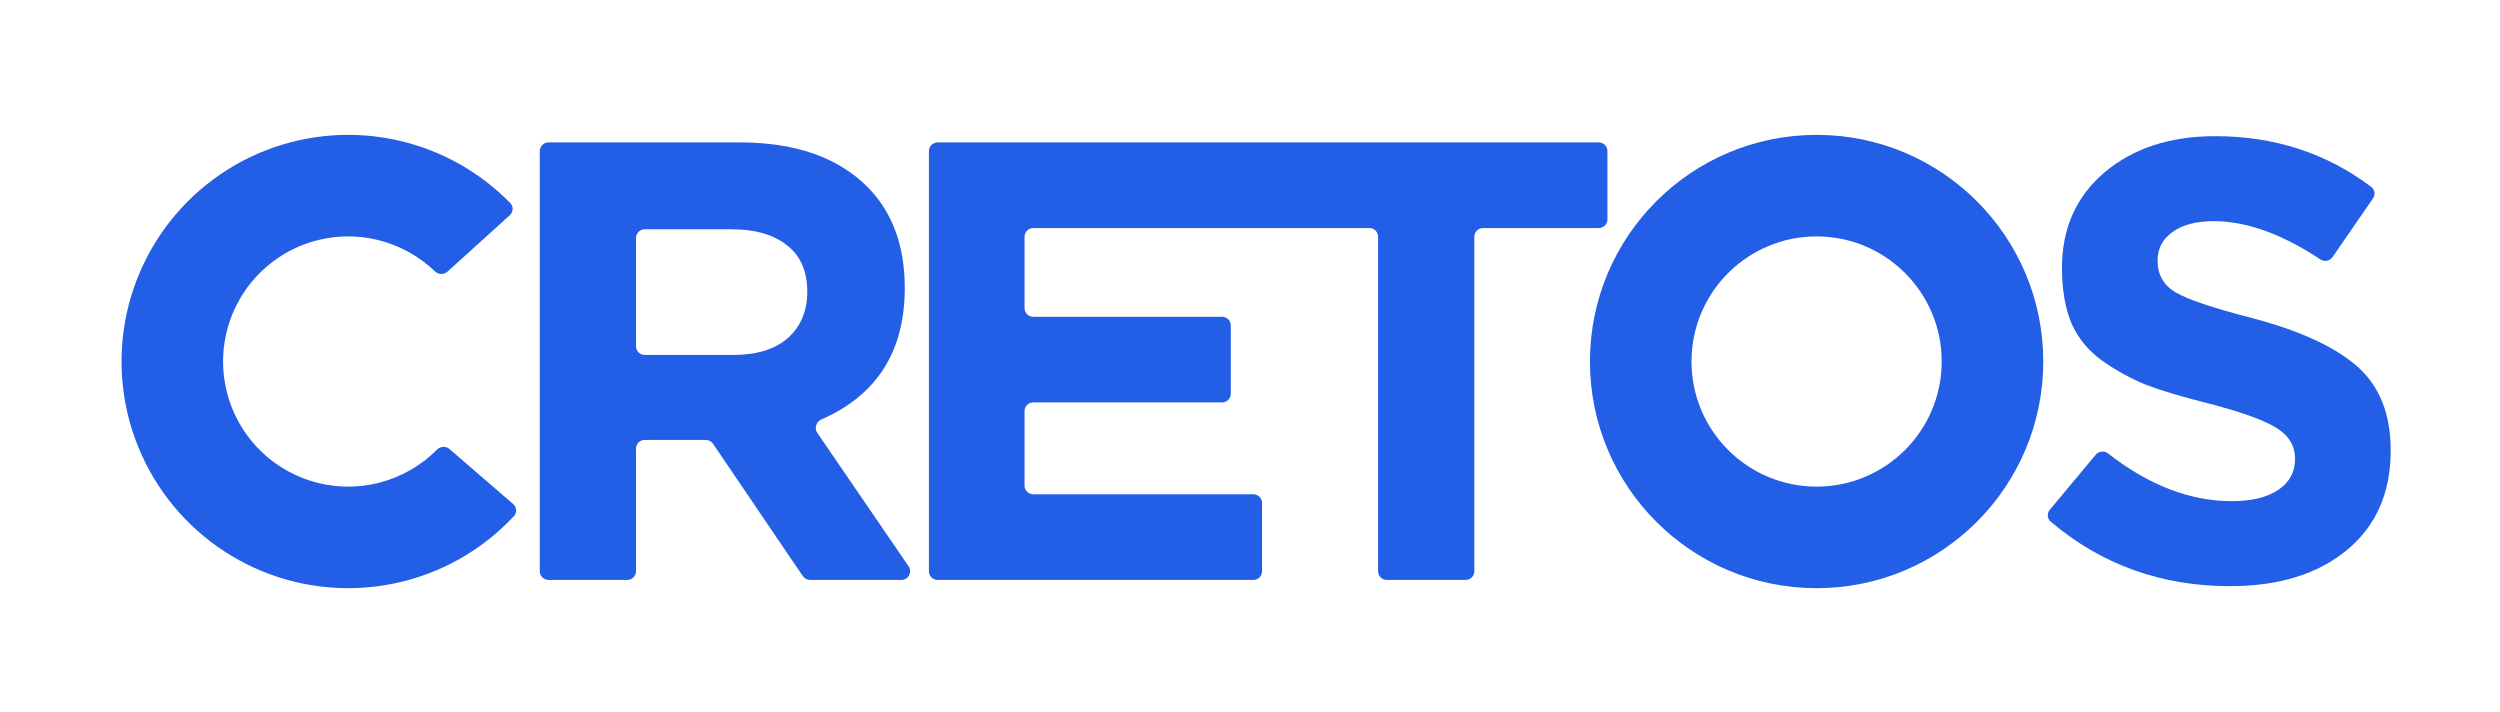
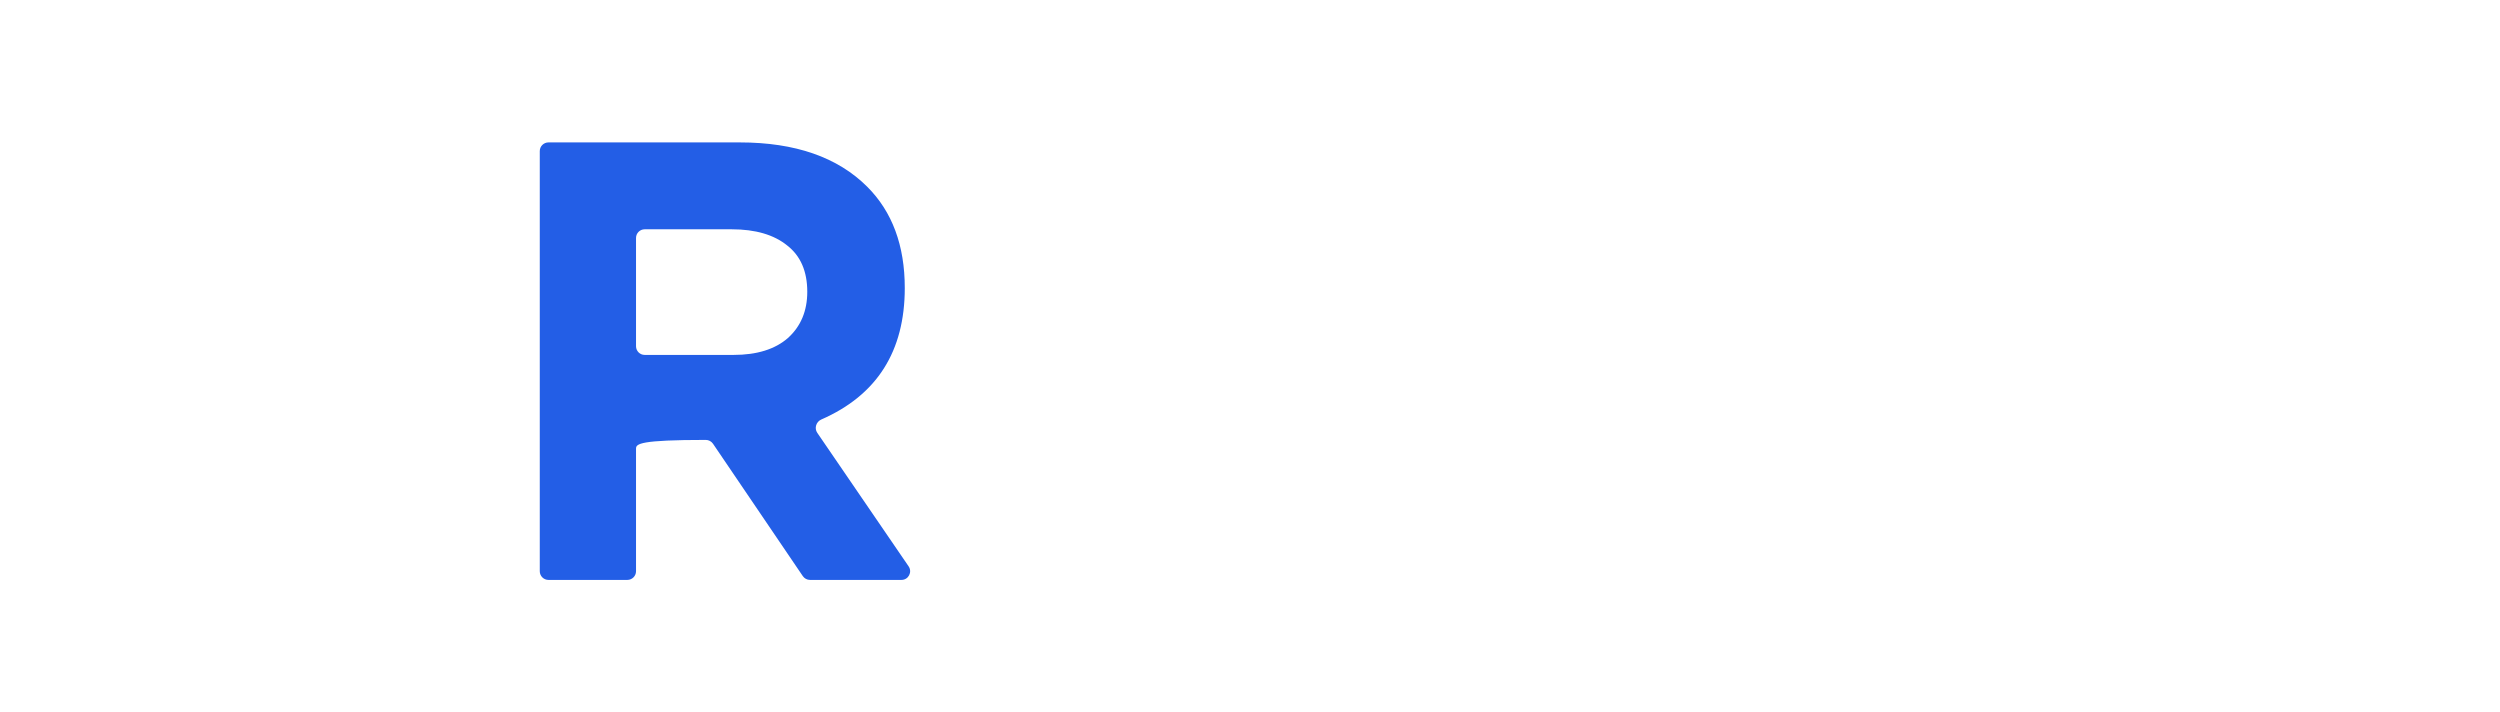
<svg xmlns="http://www.w3.org/2000/svg" width="144" height="41" viewBox="0 0 144 41" fill="none">
-   <path d="M29.364 12.397C29.569 12.212 29.585 11.895 29.392 11.698C27.661 9.926 25.459 8.682 23.042 8.114C20.462 7.507 17.758 7.701 15.29 8.668C12.823 9.636 10.708 11.331 9.227 13.53C7.747 15.728 6.97 18.325 7.001 20.975C7.032 23.625 7.868 26.203 9.4 28.366C10.931 30.53 13.084 32.176 15.574 33.086C18.063 33.995 20.77 34.126 23.336 33.46C25.739 32.837 27.912 31.541 29.602 29.73C29.79 29.528 29.766 29.212 29.557 29.031L25.887 25.861C25.678 25.68 25.364 25.705 25.169 25.901C24.26 26.816 23.12 27.473 21.866 27.798C20.45 28.166 18.956 28.093 17.582 27.591C16.208 27.089 15.019 26.181 14.174 24.987C13.329 23.793 12.867 22.37 12.85 20.907C12.833 19.444 13.262 18.011 14.079 16.798C14.896 15.584 16.064 14.649 17.426 14.114C18.788 13.581 20.28 13.474 21.704 13.808C22.965 14.105 24.12 14.735 25.05 15.629C25.249 15.82 25.564 15.837 25.769 15.652L29.364 12.397Z" fill="#235EE6" />
-   <path d="M117.692 20.823C117.692 28.034 111.847 33.879 104.636 33.879C97.426 33.879 91.581 28.034 91.581 20.823C91.581 13.613 97.426 7.768 104.636 7.768C111.847 7.768 117.692 13.613 117.692 20.823ZM97.43 20.823C97.43 24.803 100.657 28.029 104.636 28.029C108.616 28.029 111.842 24.803 111.842 20.823C111.842 16.844 108.616 13.617 104.636 13.617C100.657 13.617 97.43 16.844 97.43 20.823Z" fill="#235EE6" />
-   <path d="M31.591 33.403C31.315 33.403 31.091 33.179 31.091 32.903V8.703C31.091 8.427 31.315 8.203 31.591 8.203H42.611C45.803 8.203 48.251 9.055 49.955 10.759C51.395 12.199 52.115 14.143 52.115 16.591C52.115 20.237 50.512 22.761 47.307 24.163C47.01 24.294 46.892 24.663 47.075 24.931L52.336 32.621C52.563 32.953 52.325 33.403 51.923 33.403H46.656C46.49 33.403 46.335 33.321 46.242 33.184L41.068 25.558C40.974 25.421 40.819 25.339 40.654 25.339H37.135C36.859 25.339 36.635 25.563 36.635 25.839V32.903C36.635 33.179 36.411 33.403 36.135 33.403H31.591ZM36.635 19.943C36.635 20.219 36.859 20.443 37.135 20.443H42.251C43.595 20.443 44.639 20.119 45.383 19.471C46.127 18.799 46.499 17.911 46.499 16.807C46.499 15.631 46.115 14.743 45.347 14.143C44.579 13.519 43.511 13.207 42.143 13.207H37.135C36.859 13.207 36.635 13.431 36.635 13.707V19.943Z" fill="#235EE6" />
-   <path d="M128.452 33.763C124.489 33.763 121.047 32.525 118.124 30.049C117.918 29.875 117.896 29.567 118.069 29.361L120.717 26.189C120.893 25.978 121.207 25.95 121.424 26.119C123.77 27.951 126.149 28.867 128.56 28.867C129.688 28.867 130.576 28.651 131.224 28.219C131.872 27.787 132.196 27.187 132.196 26.419C132.196 25.699 131.86 25.123 131.188 24.691C130.516 24.235 129.16 23.743 127.12 23.215C125.68 22.855 124.516 22.507 123.628 22.171C122.74 21.811 121.888 21.343 121.072 20.767C120.28 20.191 119.692 19.471 119.308 18.607C118.948 17.719 118.768 16.663 118.768 15.439C118.768 13.159 119.584 11.323 121.216 9.931C122.872 8.539 124.996 7.843 127.588 7.843C131.001 7.843 133.998 8.816 136.58 10.762C136.79 10.919 136.832 11.214 136.684 11.43L134.353 14.81C134.196 15.038 133.883 15.094 133.652 14.941C131.436 13.473 129.391 12.739 127.516 12.739C126.484 12.739 125.68 12.955 125.104 13.387C124.552 13.795 124.276 14.335 124.276 15.007C124.276 15.823 124.624 16.435 125.32 16.843C126.016 17.251 127.48 17.743 129.712 18.319C132.448 19.039 134.464 19.963 135.76 21.091C137.056 22.219 137.704 23.839 137.704 25.951C137.704 28.399 136.852 30.319 135.148 31.711C133.468 33.079 131.236 33.763 128.452 33.763Z" fill="#235EE6" />
-   <path d="M54.006 33.403C53.73 33.403 53.506 33.179 53.506 32.903V8.703C53.506 8.427 53.73 8.203 54.006 8.203H92.089C92.365 8.203 92.589 8.427 92.589 8.703V12.635C92.589 12.911 92.365 13.135 92.089 13.135H85.421C85.144 13.135 84.921 13.359 84.921 13.635V32.903C84.921 33.179 84.697 33.403 84.421 33.403H79.877C79.6 33.403 79.377 33.179 79.377 32.903V13.635C79.377 13.359 79.153 13.135 78.877 13.135H59.514C59.238 13.135 59.014 13.359 59.014 13.635V17.747C59.014 18.023 59.238 18.247 59.514 18.247H70.394C70.671 18.247 70.894 18.471 70.894 18.747V22.679C70.894 22.955 70.671 23.179 70.394 23.179H59.514C59.238 23.179 59.014 23.403 59.014 23.679V27.971C59.014 28.247 59.238 28.471 59.514 28.471H72.194C72.471 28.471 72.694 28.695 72.694 28.971V32.903C72.694 33.179 72.471 33.403 72.194 33.403H54.006Z" fill="#235EE6" />
+   <path d="M31.591 33.403C31.315 33.403 31.091 33.179 31.091 32.903V8.703C31.091 8.427 31.315 8.203 31.591 8.203H42.611C45.803 8.203 48.251 9.055 49.955 10.759C51.395 12.199 52.115 14.143 52.115 16.591C52.115 20.237 50.512 22.761 47.307 24.163C47.01 24.294 46.892 24.663 47.075 24.931L52.336 32.621C52.563 32.953 52.325 33.403 51.923 33.403H46.656C46.49 33.403 46.335 33.321 46.242 33.184L41.068 25.558C40.974 25.421 40.819 25.339 40.654 25.339C36.859 25.339 36.635 25.563 36.635 25.839V32.903C36.635 33.179 36.411 33.403 36.135 33.403H31.591ZM36.635 19.943C36.635 20.219 36.859 20.443 37.135 20.443H42.251C43.595 20.443 44.639 20.119 45.383 19.471C46.127 18.799 46.499 17.911 46.499 16.807C46.499 15.631 46.115 14.743 45.347 14.143C44.579 13.519 43.511 13.207 42.143 13.207H37.135C36.859 13.207 36.635 13.431 36.635 13.707V19.943Z" fill="#235EE6" />
</svg>